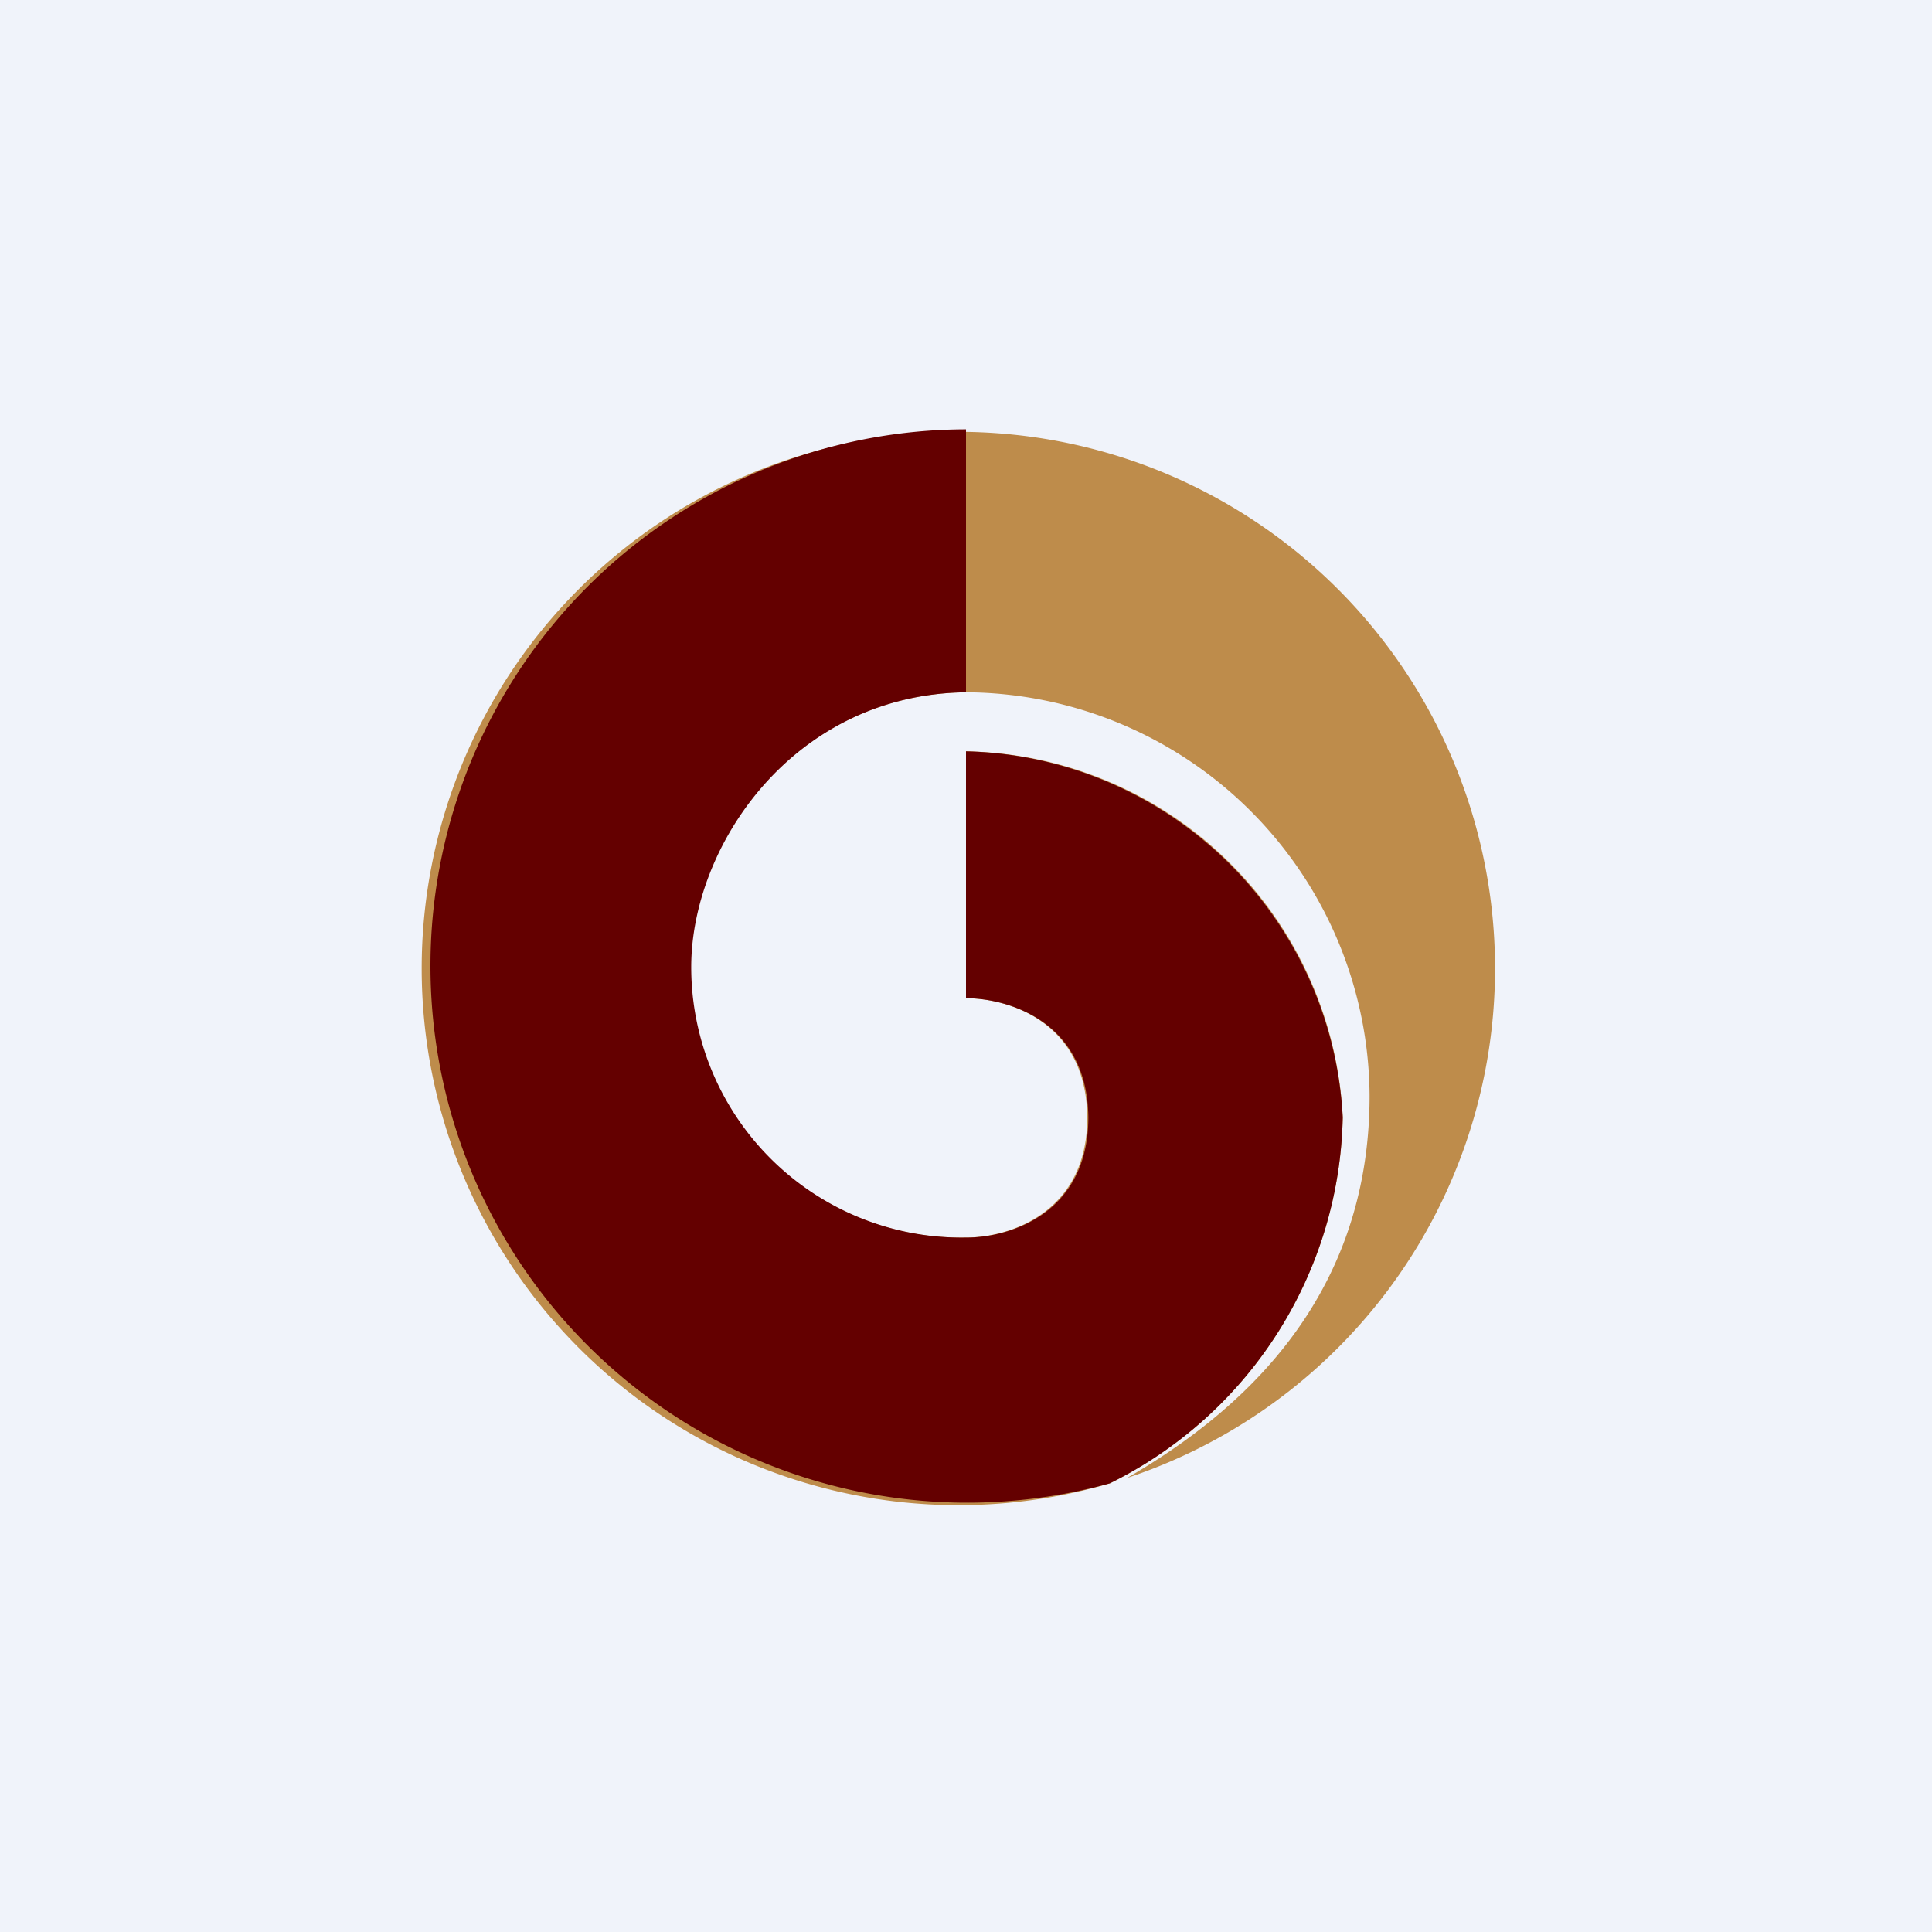
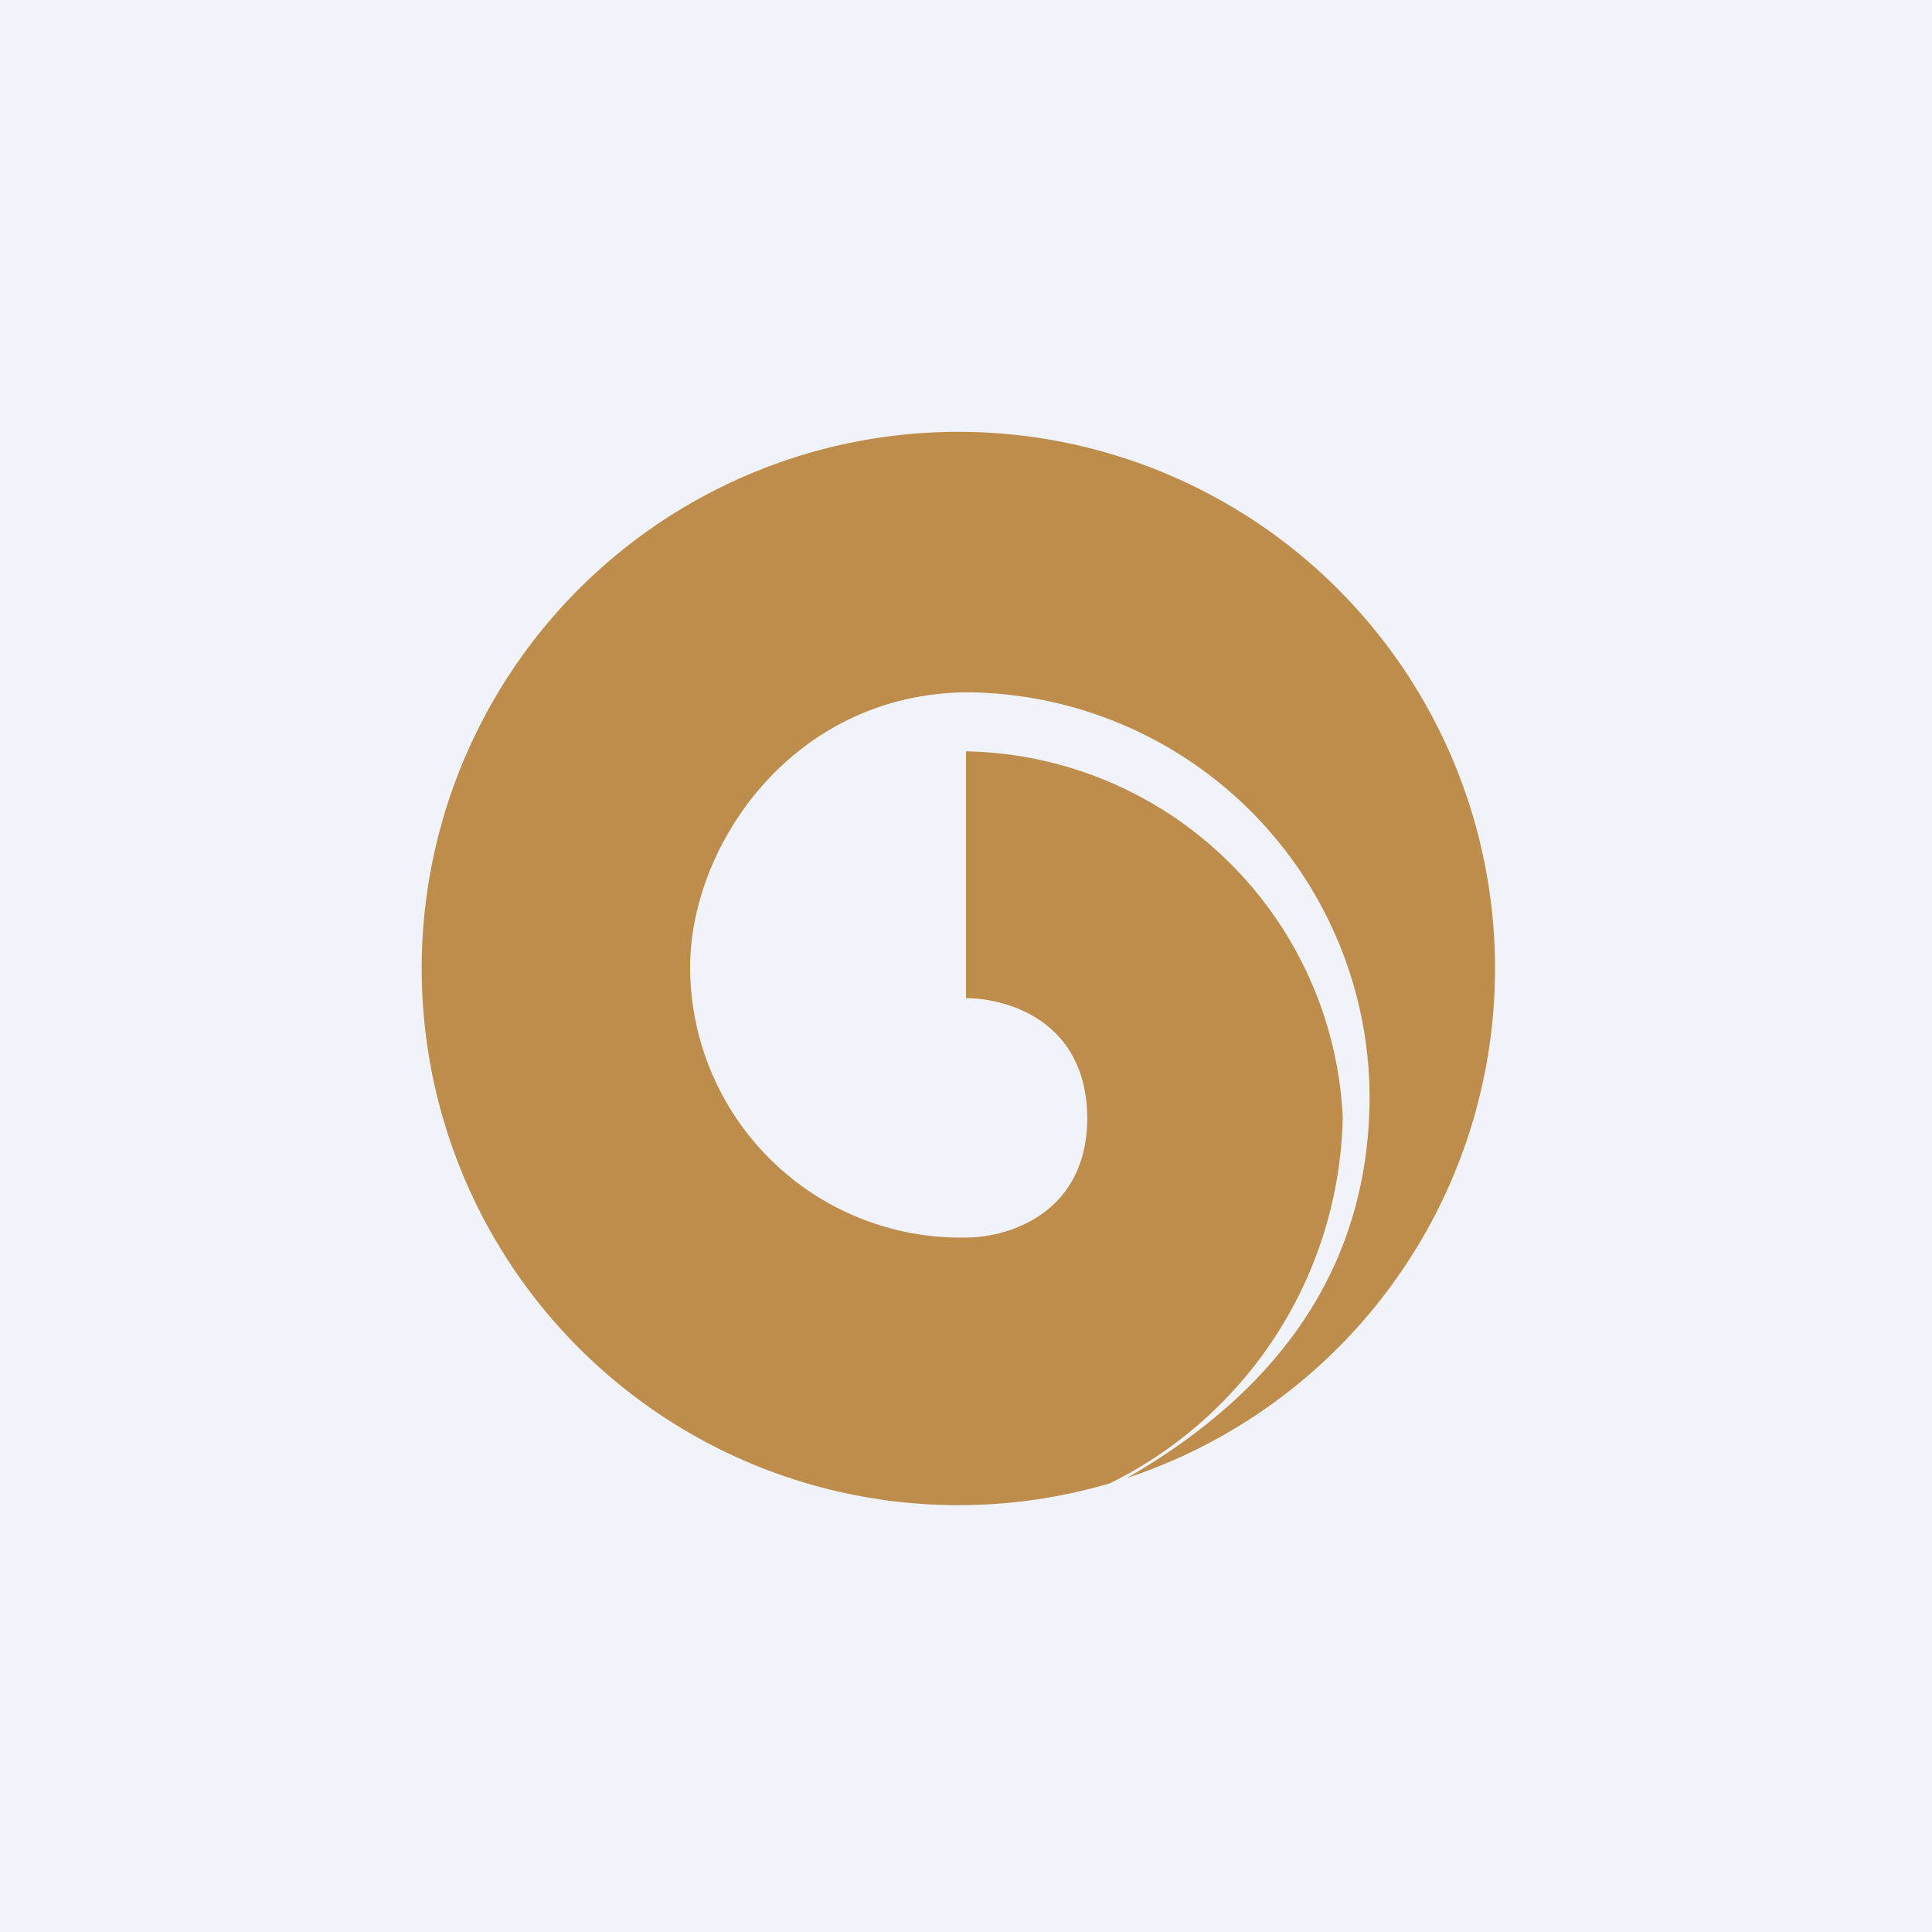
<svg xmlns="http://www.w3.org/2000/svg" width="18" height="18" viewBox="0 0 18 18">
  <path fill="#F0F3FA" d="M0 0h18v18H0z" />
  <path d="M10.5 13.77a5 5 0 1 0-.16.05 3.89 3.89 0 0 0 2.17-3.41A3.58 3.58 0 0 0 9 7v2.3c.37 0 1.12.2 1.13 1.11 0 .9-.74 1.12-1.13 1.12a2.52 2.52 0 0 1-2.57-2.52c0-1.13.95-2.54 2.57-2.56a3.78 3.78 0 0 1 3.76 3.76c0 1.92-1.24 2.97-2.26 3.56Z" fill="#BE8C4B" />
-   <path d="M9 4a5 5 0 1 0 1.34 9.82 3.89 3.89 0 0 0 2.17-3.41A3.6 3.6 0 0 0 9 7v2.3c.37 0 1.13.2 1.14 1.11 0 .9-.74 1.12-1.13 1.12a2.52 2.52 0 0 1-2.57-2.52c0-1.13.95-2.54 2.56-2.56V4Z" fill="#640000" />
</svg>